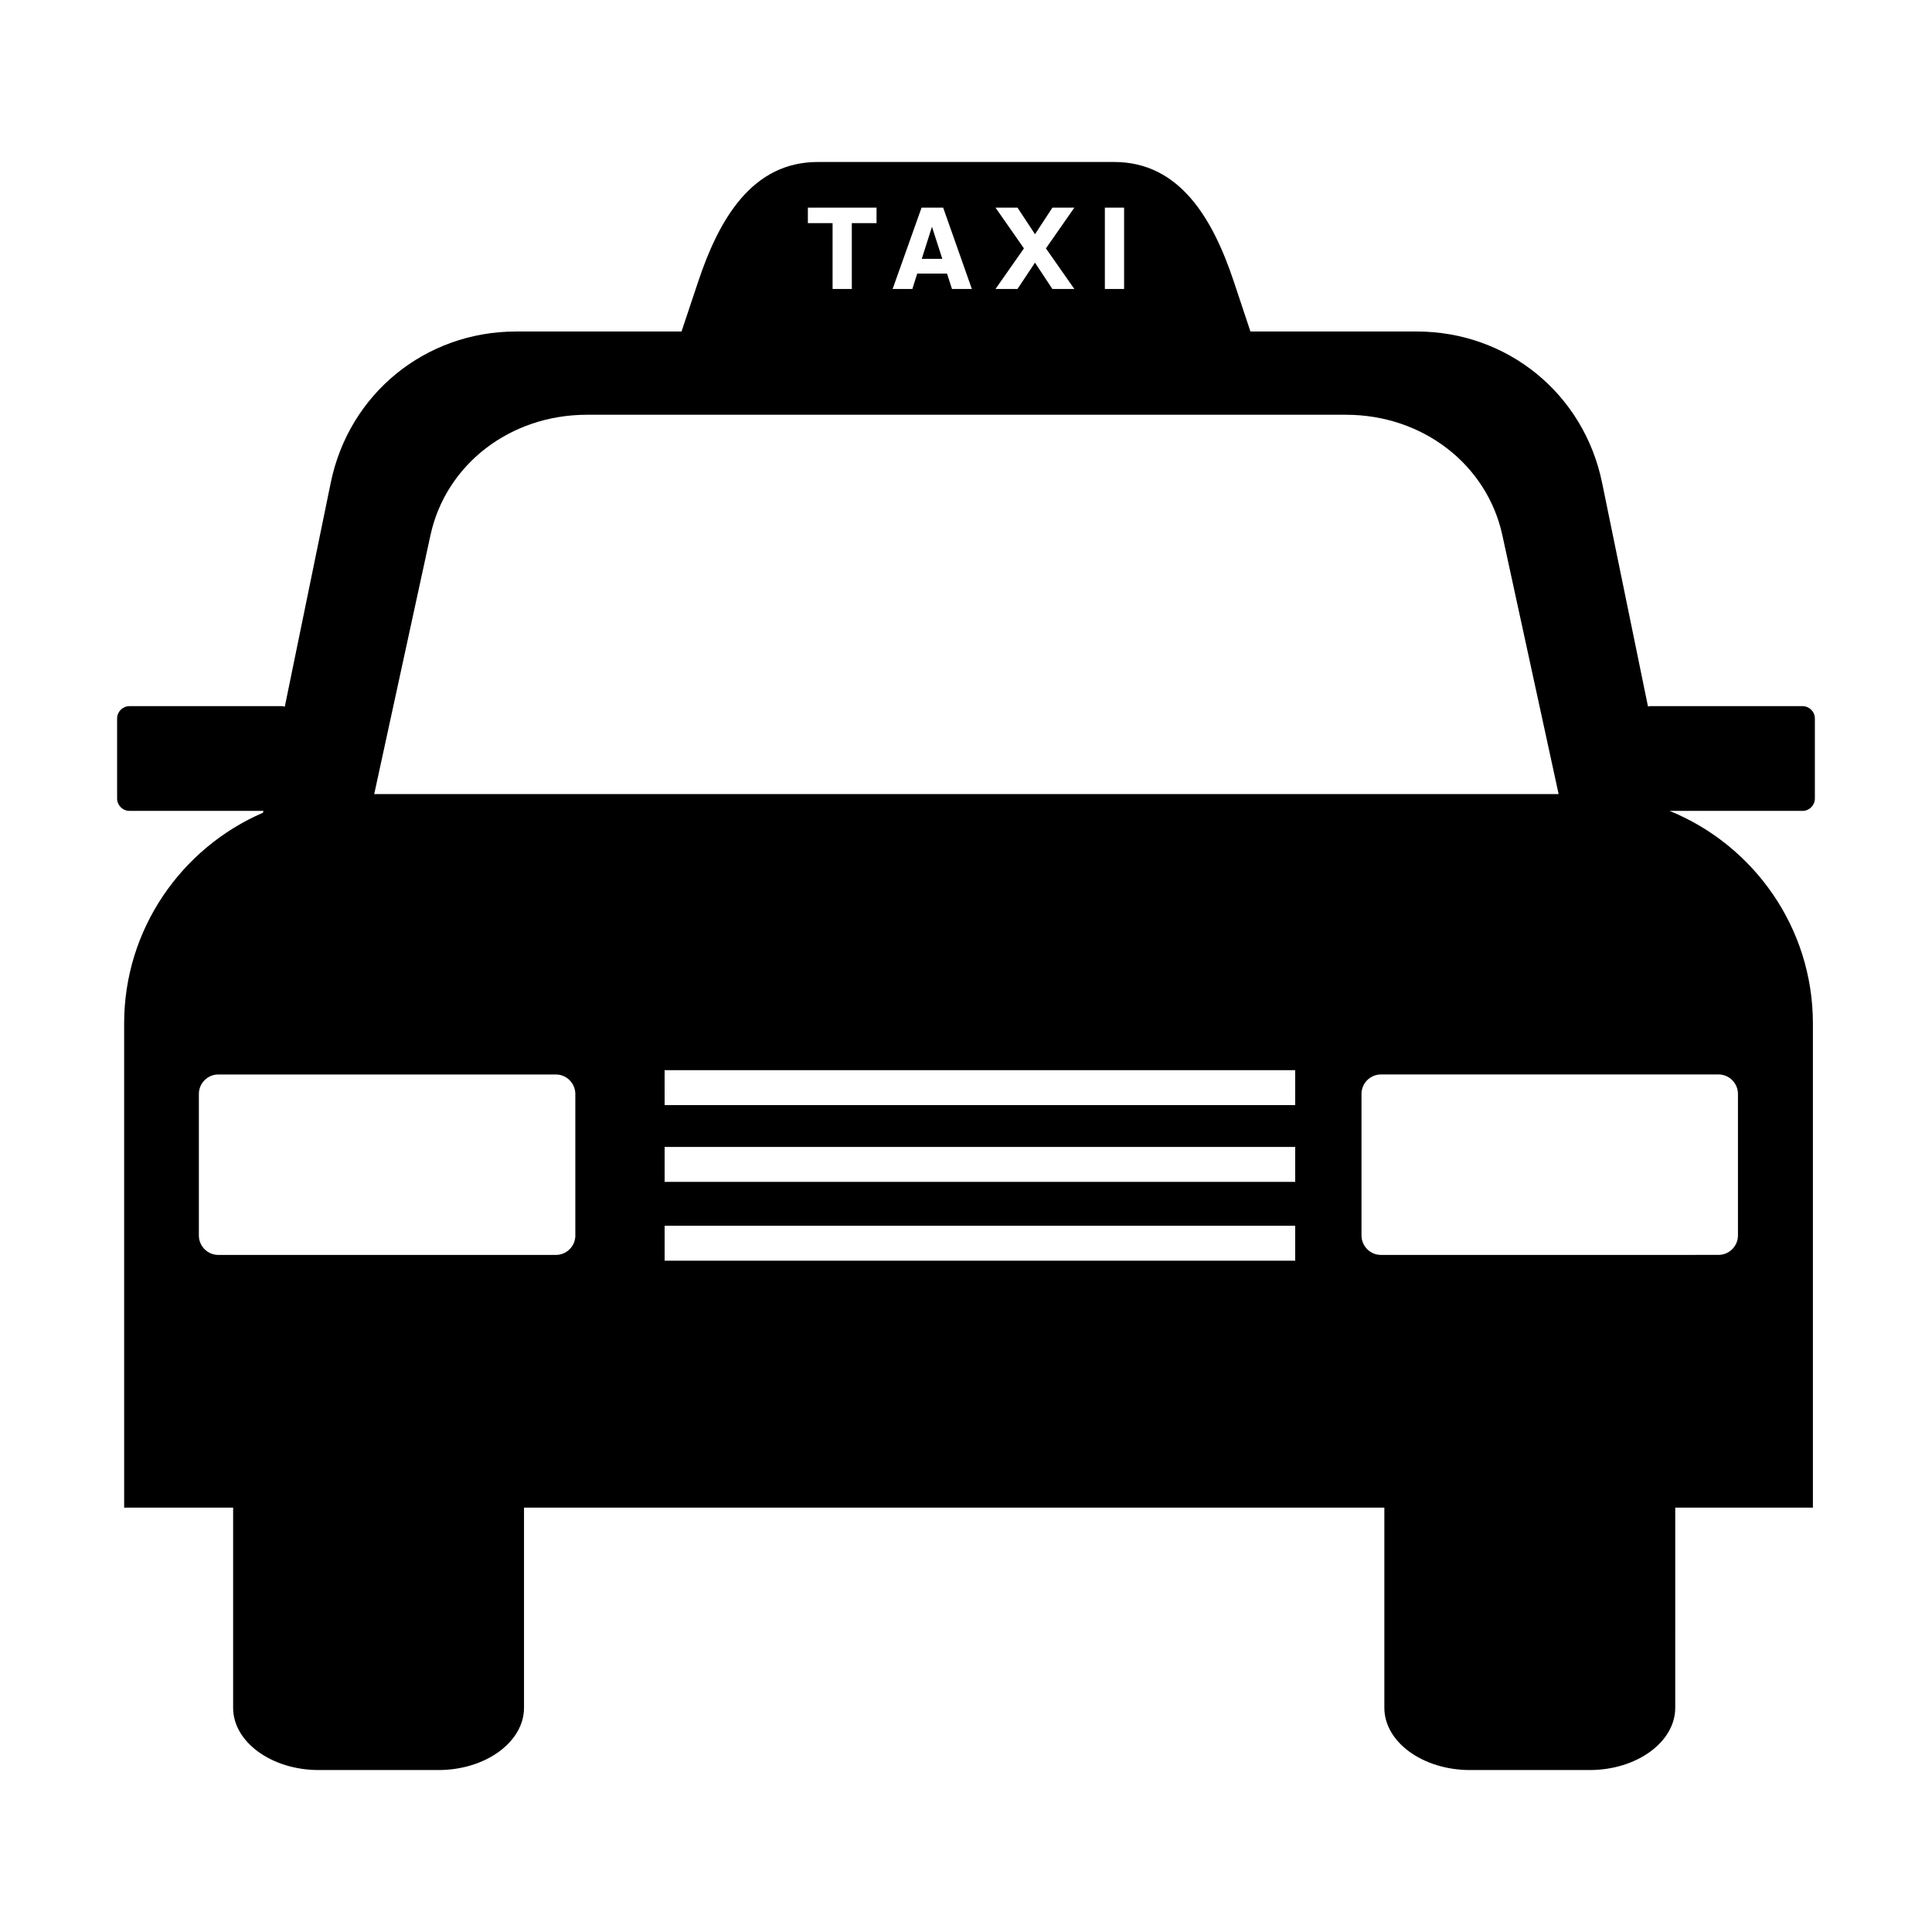
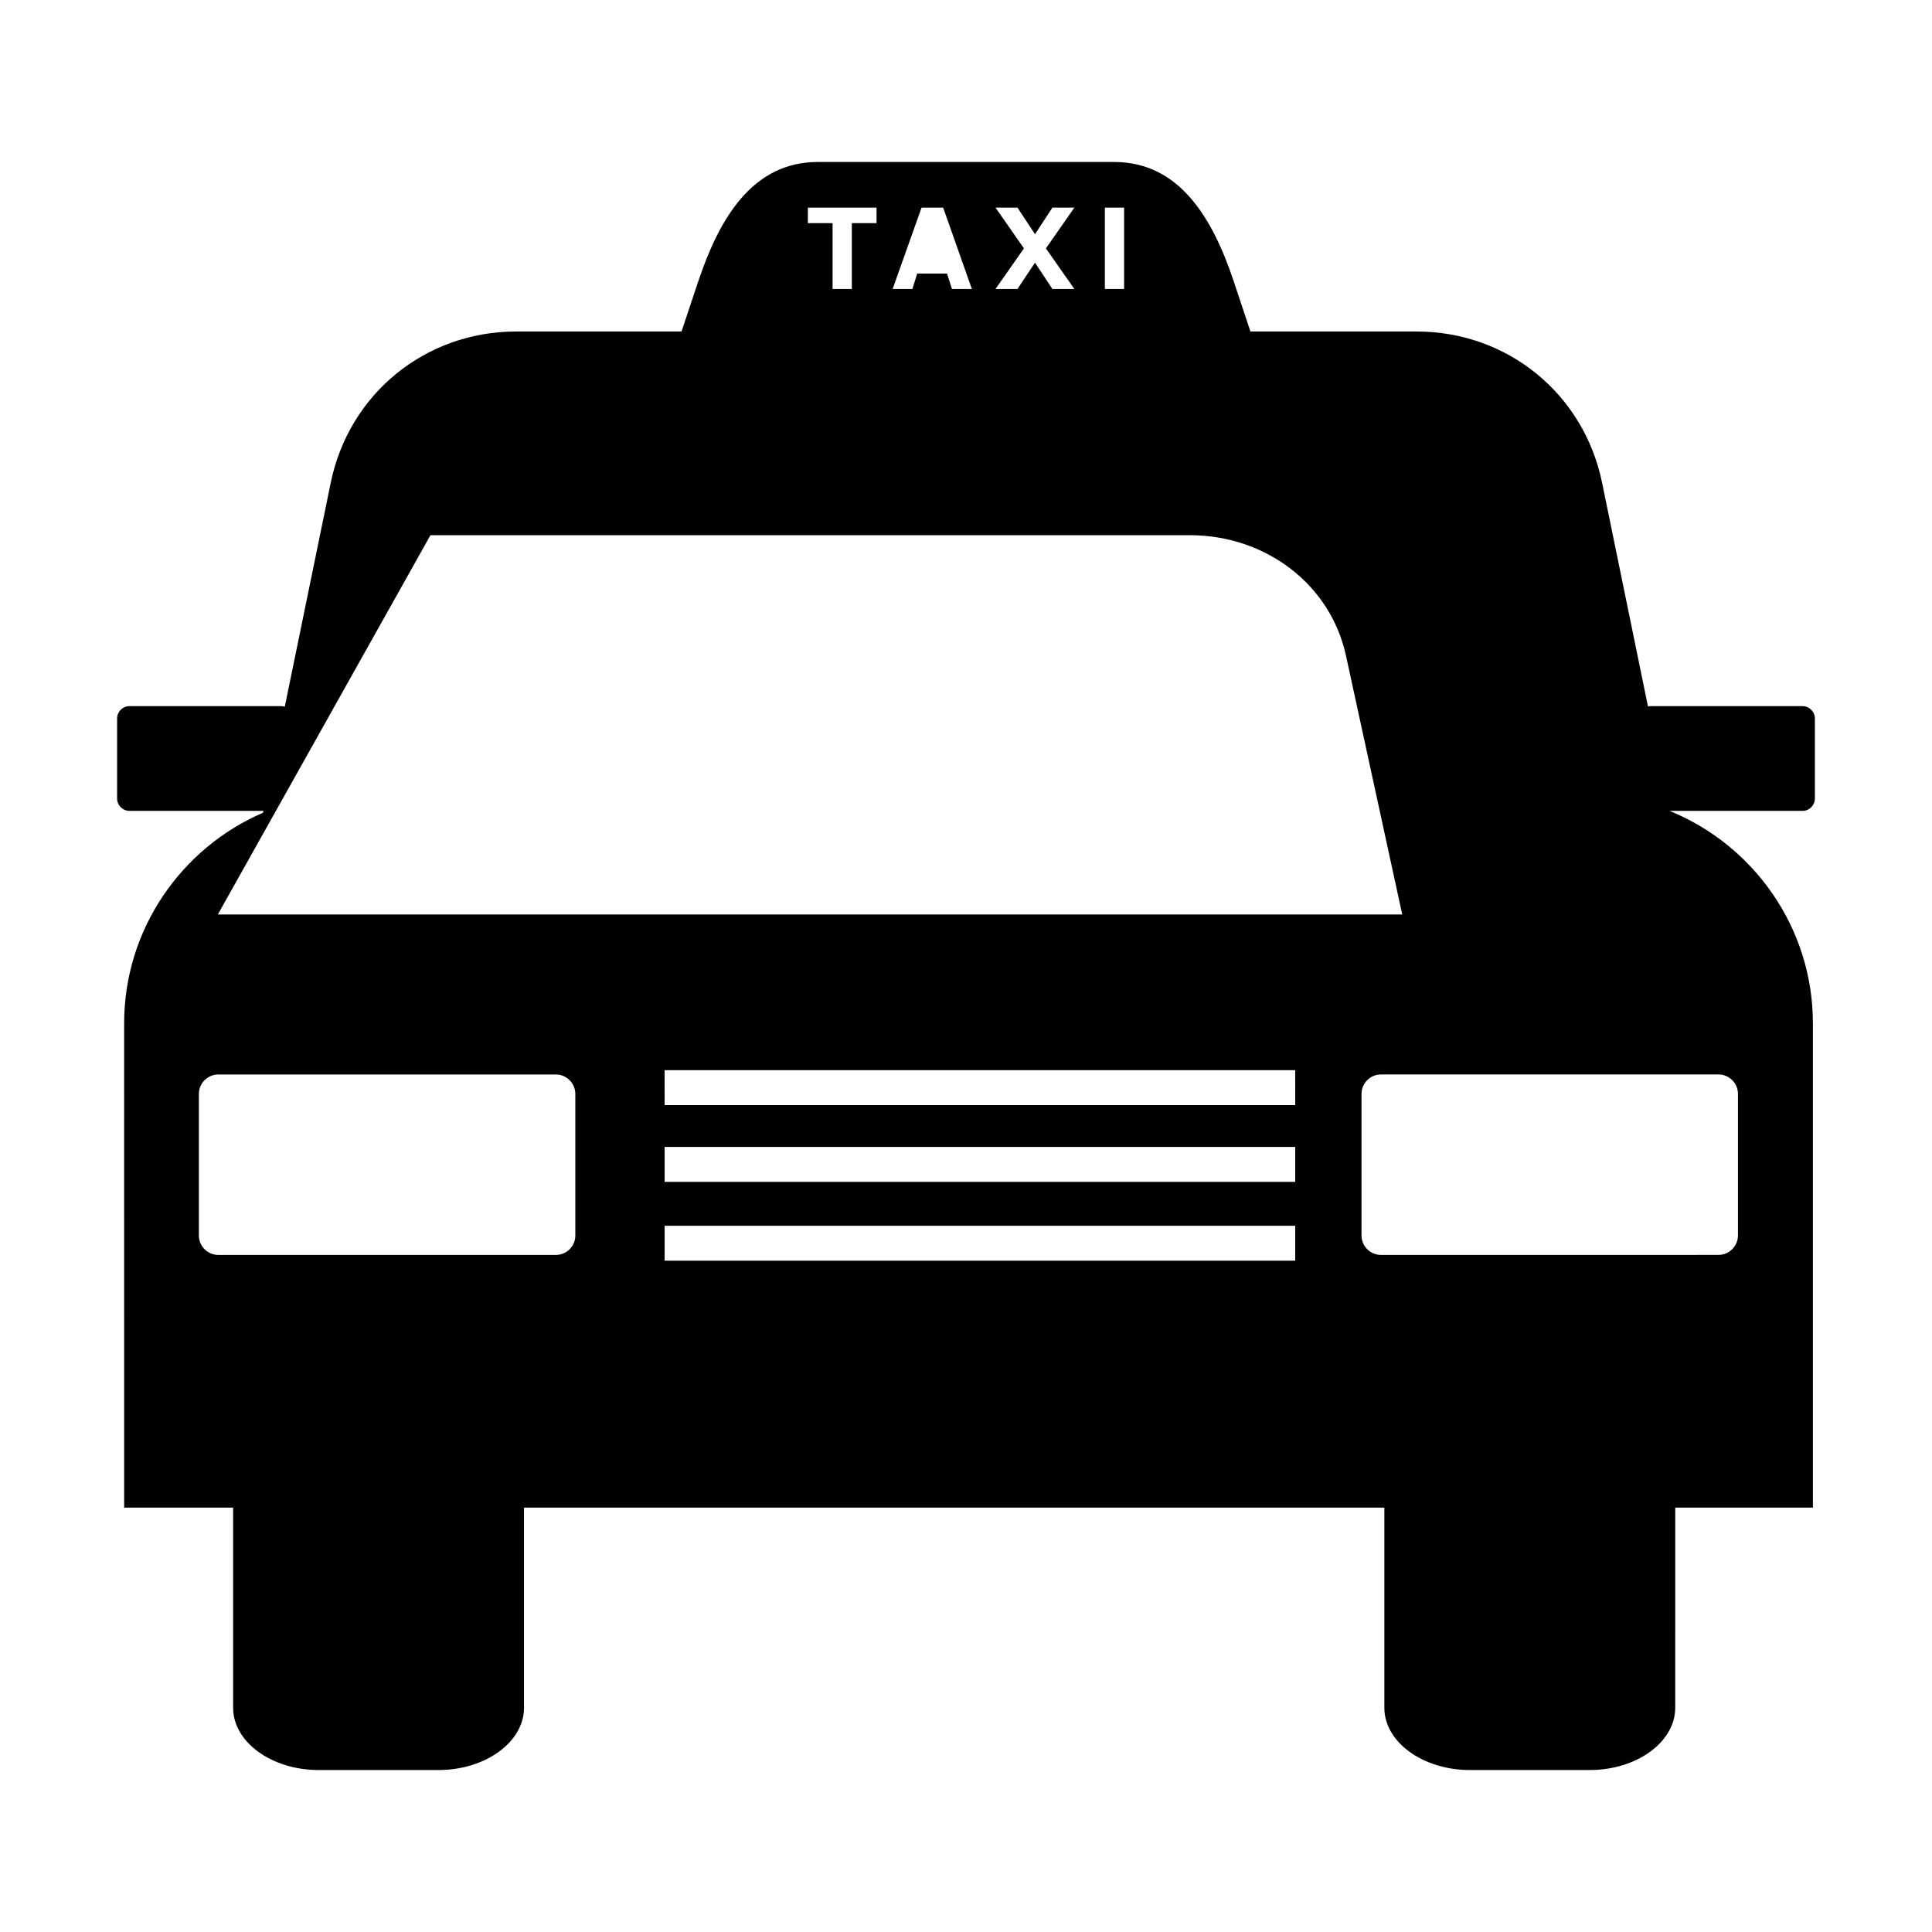
<svg xmlns="http://www.w3.org/2000/svg" fill="#000000" width="800px" height="800px" version="1.1" viewBox="144 144 512 512">
  <g>
-     <path d="m624.96 355.62v-21.219c0-1.793-1.473-3.266-3.266-3.266h-40.215c-0.258 0-0.516 0.031-0.746 0.09l-12.16-59.277c-4.836-23.594-25.074-40.098-49.156-40.098h-44.039l-4.402-13.219c-5.516-16.547-14.27-31.703-31.711-31.703h-78.539c-17.434 0-26.188 15.16-31.699 31.703l-4.414 13.219h-43.816c-24.078 0-44.316 16.504-49.152 40.098l-12.172 59.328c-0.301-0.098-0.621-0.141-0.953-0.141h-40.219c-1.793 0-3.266 1.473-3.266 3.266v21.219c0 1.793 1.473 3.266 3.266 3.266h35.504l-0.102 0.492c-21.613 9.332-36.805 30.863-36.805 55.832l0.004 128.33h28.879v53.051c0 9.07 10.207 16.488 22.676 16.488h31.738c12.469 0 22.672-7.426 22.672-16.488v-53.051h228v53.051c0 9.07 10.203 16.488 22.676 16.488h31.734c12.48 0 22.676-7.426 22.676-16.488l0.004-53.051h36.48v-128.32c0-25.422-15.75-47.277-37.98-56.324h35.238c1.789-0.004 3.262-1.473 3.262-3.273zm-188.16-156.59h5.098v21.547h-5.098zm-28.977 0h5.824l4.641 7.039 4.609-7.039h5.816l-7.531 10.797 7.531 10.758h-5.82l-4.609-6.977-4.641 6.977h-5.824l7.535-10.758zm-19.602 0h5.727l7.602 21.547h-5.266l-1.316-4.082h-7.898l-1.281 4.082h-5.234zm-30.133 0h18.203v4.106h-6.551v17.441h-5.098v-17.441h-6.551l0.004-4.106zm-100.01 86.797c4.082-18.773 21.141-31.91 41.445-31.91h201.17c20.297 0 37.363 13.141 41.445 31.91l14.914 68.609h-313.88zm38.395 185.59c0 2.836-2.316 5.152-5.152 5.152h-89.469c-2.836 0-5.152-2.324-5.152-5.152v-37.508c0-2.836 2.316-5.16 5.152-5.16h89.461c2.836 0 5.152 2.328 5.152 5.16v37.508zm190.77 6.684h-167.11v-9.254h167.11zm0-20.895h-167.11v-9.254h167.11zm0-20.336h-167.11l-0.004-9.258h167.11zm112.18-8.129c2.836 0 5.152 2.328 5.152 5.16v37.508c0 2.836-2.324 5.152-5.152 5.152l-89.465 0.004c-2.836 0-5.148-2.324-5.148-5.152v-37.508c0-2.836 2.316-5.16 5.148-5.16z" />
-     <path d="m390.98 204.1-2.699 8.488h5.438z" />
+     <path d="m624.96 355.62v-21.219c0-1.793-1.473-3.266-3.266-3.266h-40.215c-0.258 0-0.516 0.031-0.746 0.09l-12.16-59.277c-4.836-23.594-25.074-40.098-49.156-40.098h-44.039l-4.402-13.219c-5.516-16.547-14.27-31.703-31.711-31.703h-78.539c-17.434 0-26.188 15.16-31.699 31.703l-4.414 13.219h-43.816c-24.078 0-44.316 16.504-49.152 40.098l-12.172 59.328c-0.301-0.098-0.621-0.141-0.953-0.141h-40.219c-1.793 0-3.266 1.473-3.266 3.266v21.219c0 1.793 1.473 3.266 3.266 3.266h35.504l-0.102 0.492c-21.613 9.332-36.805 30.863-36.805 55.832l0.004 128.33h28.879v53.051c0 9.07 10.207 16.488 22.676 16.488h31.738c12.469 0 22.672-7.426 22.672-16.488v-53.051h228v53.051c0 9.07 10.203 16.488 22.676 16.488h31.734c12.48 0 22.676-7.426 22.676-16.488l0.004-53.051h36.48v-128.32c0-25.422-15.75-47.277-37.98-56.324h35.238c1.789-0.004 3.262-1.473 3.262-3.273zm-188.16-156.59h5.098v21.547h-5.098zm-28.977 0h5.824l4.641 7.039 4.609-7.039h5.816l-7.531 10.797 7.531 10.758h-5.82l-4.609-6.977-4.641 6.977h-5.824l7.535-10.758zm-19.602 0h5.727l7.602 21.547h-5.266l-1.316-4.082h-7.898l-1.281 4.082h-5.234zm-30.133 0h18.203v4.106h-6.551v17.441h-5.098v-17.441h-6.551l0.004-4.106zm-100.01 86.797h201.17c20.297 0 37.363 13.141 41.445 31.91l14.914 68.609h-313.88zm38.395 185.59c0 2.836-2.316 5.152-5.152 5.152h-89.469c-2.836 0-5.152-2.324-5.152-5.152v-37.508c0-2.836 2.316-5.16 5.152-5.16h89.461c2.836 0 5.152 2.328 5.152 5.16v37.508zm190.77 6.684h-167.11v-9.254h167.11zm0-20.895h-167.11v-9.254h167.11zm0-20.336h-167.11l-0.004-9.258h167.11zm112.18-8.129c2.836 0 5.152 2.328 5.152 5.16v37.508c0 2.836-2.324 5.152-5.152 5.152l-89.465 0.004c-2.836 0-5.148-2.324-5.148-5.152v-37.508c0-2.836 2.316-5.16 5.148-5.16z" />
  </g>
</svg>